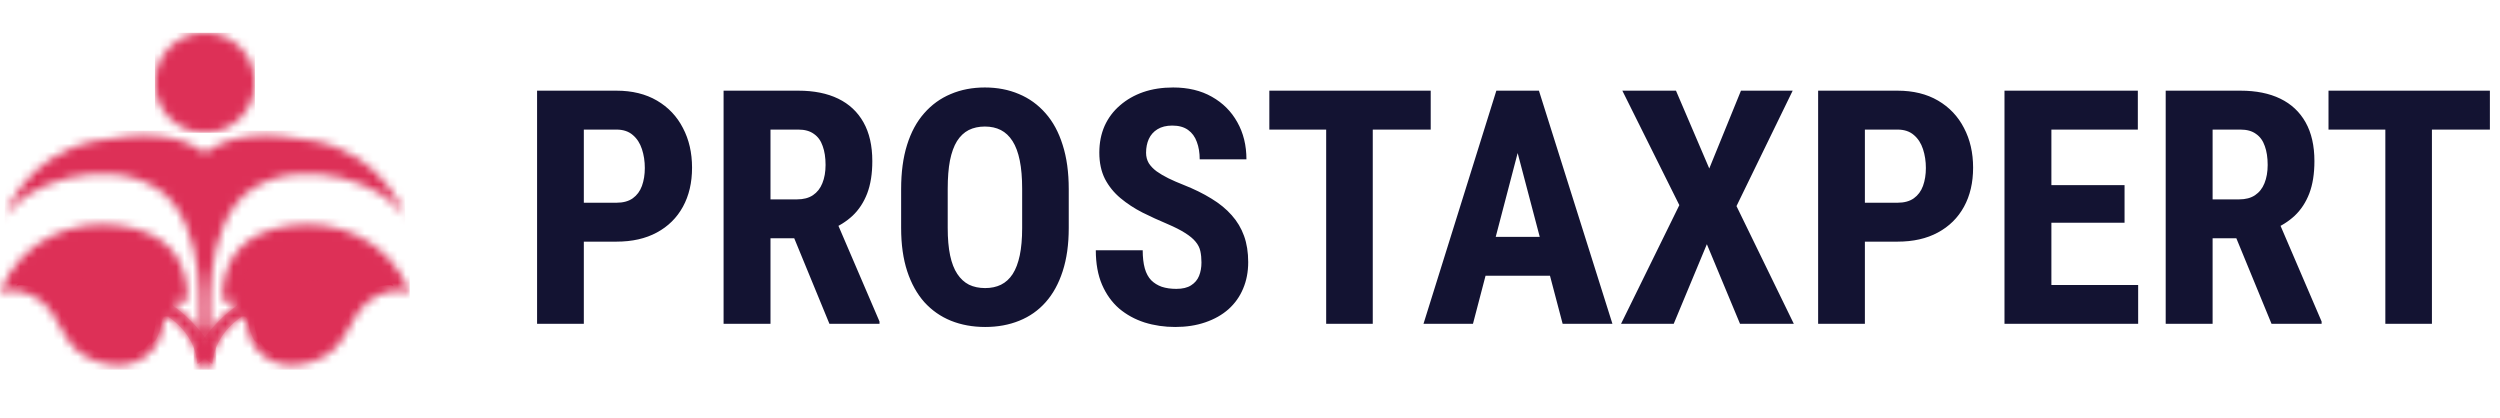
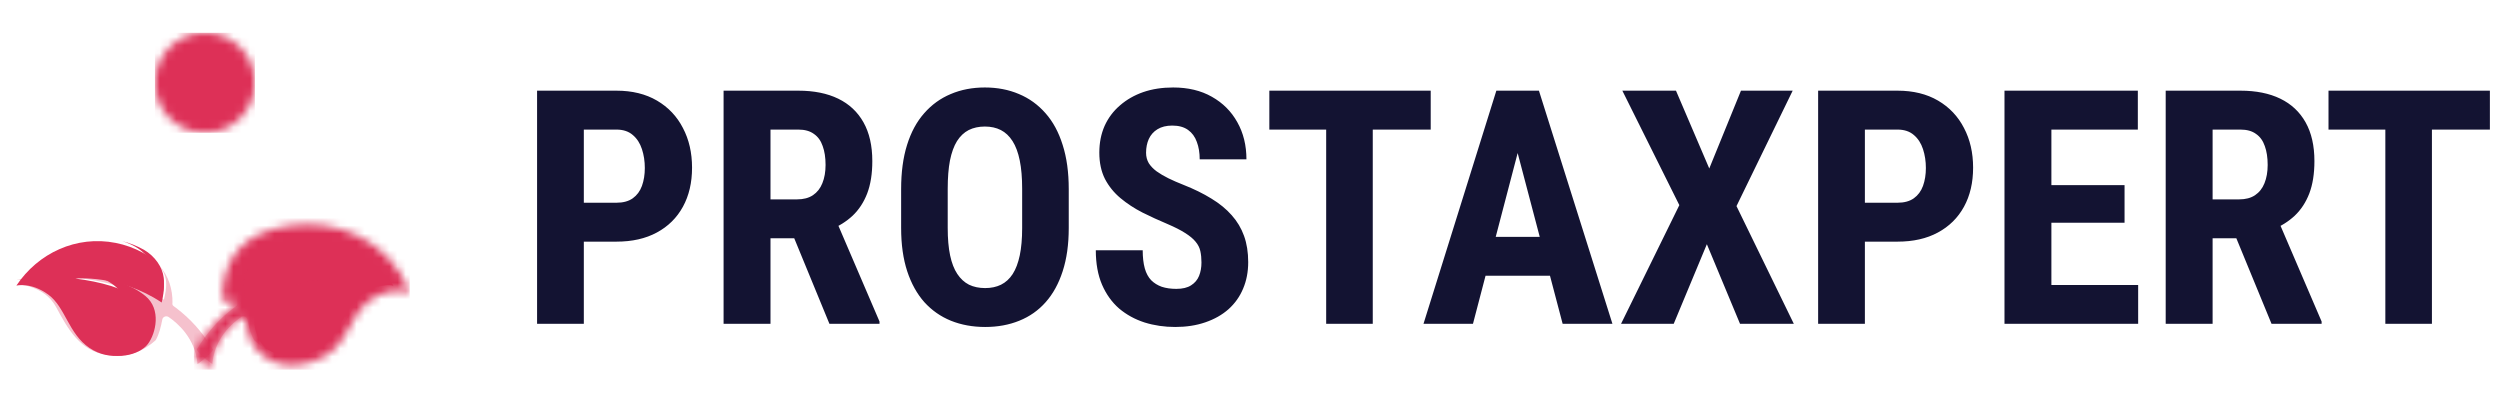
<svg xmlns="http://www.w3.org/2000/svg" width="305" height="51" viewBox="0 0 305 51" fill="none">
  <g clip-path="url(#clip0_1_5)">
    <mask id="mask0_1_5" style="mask-type:luminance" maskUnits="userSpaceOnUse" x="0" y="16" width="50" height="26">
-       <path d="M24.32 40.181C24.32 40.181 25.558 27.075 19.169 23.009C12.779 18.942 2.904 22.428 0.58 26.494C0.58 26.494 2.904 18.943 11.617 17.2C17.904 15.943 22.074 16.5 25 18.654C27.925 16.5 32.095 15.943 38.382 17.2C47.096 18.943 49.419 26.494 49.419 26.494C47.096 22.428 37.221 18.943 30.831 23.009C24.441 27.075 25.679 40.181 25.679 40.181L25.985 41.585L23.935 41.471L24.32 40.181Z" fill="white" />
-     </mask>
+       </mask>
    <g mask="url(#mask0_1_5)">
-       <path d="M49.419 15.943H0.58V41.585H49.419V15.943Z" fill="#DD3057" />
-     </g>
+       </g>
    <mask id="mask1_1_5" style="mask-type:luminance" maskUnits="userSpaceOnUse" x="23" y="27" width="27" height="19">
      <path d="M27.099 36.722H28.381C28.455 36.728 28.525 36.755 28.584 36.801C28.642 36.846 28.687 36.908 28.711 36.978C28.735 37.048 28.738 37.123 28.72 37.195C28.701 37.267 28.663 37.332 28.608 37.382C28.482 37.478 28.355 37.577 28.228 37.679C26.565 39.01 24.979 40.777 23.653 43.123C24.055 43.885 25.593 45.009 25.593 45.009C25.863 41.637 28.079 39.64 29.197 38.838C29.262 38.794 29.336 38.766 29.414 38.755C29.492 38.745 29.572 38.752 29.646 38.777C29.721 38.802 29.788 38.844 29.844 38.9C29.9 38.955 29.942 39.023 29.967 39.097C30.321 40.928 30.643 42.378 32.385 43.594C34.539 45.098 37.751 44.715 39.863 43.314C42.603 41.496 42.578 38.751 44.883 36.836C46.214 35.73 48.002 35.112 50 35.702C47.584 29.301 41.09 26.633 35.202 27.552C29.927 28.375 27.098 31.188 27.098 36.723" fill="white" />
    </mask>
    <g mask="url(#mask1_1_5)">
      <path d="M50 26.632H23.654V45.097H50V26.632Z" fill="#DD3057" />
    </g>
    <path opacity="0.3" fill-rule="evenodd" clip-rule="evenodd" d="M28.958 36.955C28.978 37.018 28.979 37.086 28.96 37.15C28.941 37.215 28.904 37.272 28.852 37.317C28.729 37.407 28.605 37.498 28.48 37.594C26.852 38.833 25.298 40.477 24 42.661C24.394 43.37 25.9 44.416 25.9 44.416C26.165 41.278 28.334 39.419 29.429 38.673C29.493 38.632 29.566 38.605 29.642 38.595C29.718 38.585 29.796 38.592 29.869 38.616C29.942 38.639 30.008 38.678 30.063 38.73C30.117 38.781 30.159 38.844 30.183 38.913C30.381 39.885 30.568 40.741 31.009 41.507C32.407 42.778 34.387 43.715 36.956 43.315C40.243 42.803 41.711 40.155 43.159 37.454C44.608 34.753 48 34.666 48 34.666C48 34.666 46.193 34.256 44.056 35.667C41.918 37.079 41.573 40.028 38.949 41.632C36.325 43.236 33.325 42.386 32.375 41.284C31.425 40.183 30.752 37.675 32.69 36.3C34.627 34.924 37.655 34.23 40.688 33.883C40.688 33.883 35.245 33.395 30.006 36.557C29.897 36.164 29.63 35.063 29.762 34.133C29.845 33.562 30.123 32.963 30.562 32.416C29.427 33.608 28.924 35.368 28.958 36.955Z" fill="#DD3057" />
    <path fill-rule="evenodd" clip-rule="evenodd" d="M35.87 29.638C34.728 29.864 33.623 30.263 32.589 30.822C31.149 31.628 30.199 33.002 30.036 34.261C29.905 35.276 30.168 36.478 30.276 36.907C35.436 33.456 40.798 33.988 40.798 33.988C37.81 34.367 34.828 35.125 32.92 36.626C31.011 38.127 31.674 40.865 32.61 42.067C33.546 43.269 36.501 44.198 39.086 42.447C41.67 40.695 42.01 37.477 44.115 35.936C46.22 34.395 48 34.843 48 34.843C45.363 30.877 40.681 28.682 35.87 29.638Z" fill="#DD3057" />
    <path fill-rule="evenodd" clip-rule="evenodd" d="M39.387 33.416C33.185 34.596 33.377 40.154 36.574 40.93C39.912 41.74 40.388 37.772 42.983 35.612C45.577 33.452 48 34.174 48 34.174C48 34.174 46.145 33.692 43.95 35.353C41.755 37.013 41.4 40.484 38.706 42.371C36.011 44.259 32.93 43.258 31.955 41.962C30.979 40.666 30.288 37.715 32.278 36.097C34.032 34.67 36.656 33.866 39.387 33.416" fill="#DD3057" />
    <path fill-rule="evenodd" clip-rule="evenodd" d="M39 33.541C37.221 33.595 33.694 34.036 30.26 36.416C30.159 35.997 29.91 34.823 30.034 33.831C30.11 33.222 30.369 32.583 30.776 31.999C31.19 31.406 31.757 30.868 32.441 30.471C33.281 30 34.17 29.646 35.09 29.416C29.904 31.075 31.687 34.779 31.687 34.779C35.549 33.443 39 33.541 39 33.541Z" fill="#DD3057" />
    <mask id="mask2_1_5" style="mask-type:luminance" maskUnits="userSpaceOnUse" x="0" y="27" width="27" height="19">
-       <path d="M22.901 36.722H21.619C21.545 36.728 21.474 36.755 21.416 36.801C21.357 36.846 21.313 36.908 21.289 36.978C21.265 37.048 21.262 37.123 21.28 37.195C21.298 37.267 21.337 37.332 21.392 37.382C21.518 37.478 21.645 37.577 21.772 37.679C23.435 39.01 25.021 40.777 26.347 43.123C25.944 43.885 24.406 45.009 24.406 45.009C24.137 41.637 21.921 39.64 20.803 38.838C20.738 38.794 20.663 38.766 20.586 38.755C20.508 38.745 20.428 38.752 20.354 38.777C20.279 38.802 20.212 38.844 20.156 38.9C20.1 38.955 20.058 39.023 20.033 39.097C19.679 40.928 19.357 42.378 17.616 43.594C15.46 45.098 12.248 44.715 10.137 43.314C7.397 41.496 7.421 38.751 5.117 36.836C3.786 35.73 1.998 35.112 0 35.702C2.416 29.301 8.91 26.633 14.798 27.552C20.073 28.375 22.902 31.188 22.902 36.723" fill="white" />
-     </mask>
+       </mask>
    <g mask="url(#mask2_1_5)">
      <path d="M26.346 26.632H-0V45.097H26.346V26.632Z" fill="#DD3057" />
    </g>
    <path opacity="0.3" fill-rule="evenodd" clip-rule="evenodd" d="M21.042 36.955C21.023 37.018 21.022 37.086 21.041 37.15C21.059 37.215 21.097 37.273 21.148 37.317C21.272 37.407 21.396 37.498 21.52 37.594C23.149 38.833 24.702 40.477 26 42.661C25.606 43.37 24.1 44.416 24.1 44.416C23.836 41.278 21.666 39.419 20.571 38.673C20.508 38.632 20.435 38.605 20.358 38.595C20.282 38.585 20.204 38.592 20.131 38.616C20.058 38.639 19.992 38.678 19.937 38.73C19.883 38.781 19.841 38.844 19.817 38.913C19.619 39.885 19.432 40.741 18.991 41.507C17.593 42.778 15.613 43.715 13.044 43.315C9.757 42.803 8.29 40.155 6.841 37.454C5.392 34.753 2 34.666 2 34.666C2 34.666 3.807 34.256 5.944 35.667C8.082 37.079 8.426 40.028 11.05 41.632C13.675 43.236 16.675 42.386 17.625 41.284C18.574 40.183 19.248 37.675 17.31 36.3C15.372 34.924 12.345 34.23 9.312 33.883C9.312 33.883 14.754 33.395 19.993 36.557C20.102 36.164 20.37 35.063 20.237 34.133C20.155 33.562 19.876 32.963 19.438 32.416C20.572 33.608 21.076 35.368 21.042 36.955" fill="#DD3057" />
    <path fill-rule="evenodd" clip-rule="evenodd" d="M14.13 29.638C15.272 29.864 16.377 30.263 17.41 30.822C18.851 31.628 19.802 33.002 19.964 34.261C20.095 35.276 19.832 36.478 19.724 36.907C14.564 33.456 9.202 33.988 9.202 33.988C12.189 34.367 15.171 35.125 17.08 36.626C18.989 38.127 18.326 40.865 17.39 42.067C16.454 43.269 13.499 44.198 10.914 42.447C8.33 40.695 7.99 37.477 5.885 35.936C3.78 34.395 2 34.843 2 34.843C4.637 30.877 9.319 28.682 14.13 29.638Z" fill="#DD3057" />
    <path fill-rule="evenodd" clip-rule="evenodd" d="M10.613 33.416C16.815 34.596 16.624 40.154 13.426 40.93C10.089 41.74 9.612 37.772 7.018 35.612C4.423 33.452 2 34.174 2 34.174C2 34.174 3.855 33.692 6.05 35.353C8.245 37.013 8.6 40.484 11.294 42.371C13.989 44.259 17.07 43.258 18.045 41.962C19.021 40.666 19.712 37.715 17.722 36.097C15.968 34.67 13.344 33.866 10.613 33.416Z" fill="#DD3057" />
    <path fill-rule="evenodd" clip-rule="evenodd" d="M11 33.541C12.778 33.595 16.306 34.036 19.74 36.416C19.841 35.997 20.09 34.823 19.966 33.831C19.89 33.222 19.631 32.583 19.224 31.999C18.81 31.406 18.243 30.868 17.559 30.471C16.72 30 15.83 29.646 14.91 29.416C20.096 31.075 18.314 34.779 18.314 34.779C14.451 33.443 11 33.541 11 33.541Z" fill="#DD3057" />
    <mask id="mask3_1_5" style="mask-type:luminance" maskUnits="userSpaceOnUse" x="18" y="4" width="14" height="13">
      <path d="M25 4C28.369 4 31.099 6.731 31.099 10.099C31.099 13.468 28.369 16.199 25 16.199C21.631 16.199 18.901 13.468 18.901 10.099C18.901 6.73 21.631 4 25 4Z" fill="white" />
    </mask>
    <g mask="url(#mask3_1_5)">
      <path d="M31.099 4H18.901V16.199H31.099V4Z" fill="#DD3057" />
    </g>
  </g>
  <path d="M75.211 29.48H69.391V24.734H75.191C76.025 24.734 76.695 24.552 77.203 24.188C77.711 23.823 78.082 23.322 78.316 22.684C78.551 22.033 78.668 21.303 78.668 20.496C78.668 19.676 78.551 18.908 78.316 18.191C78.082 17.475 77.711 16.902 77.203 16.473C76.695 16.03 76.031 15.809 75.211 15.809H71.227V39.5H65.523V11.062H75.211C77.125 11.062 78.772 11.466 80.152 12.273C81.533 13.081 82.587 14.194 83.316 15.613C84.059 17.02 84.43 18.634 84.43 20.457C84.43 22.28 84.059 23.869 83.316 25.223C82.574 26.577 81.513 27.625 80.133 28.367C78.766 29.109 77.125 29.48 75.211 29.48ZM88.277 11.062H97.398C99.299 11.062 100.921 11.388 102.262 12.039C103.603 12.69 104.632 13.654 105.348 14.93C106.064 16.206 106.422 17.781 106.422 19.656C106.422 21.193 106.214 22.508 105.797 23.602C105.38 24.682 104.788 25.587 104.02 26.316C103.251 27.033 102.333 27.605 101.266 28.035L99.527 29.07H92.125L92.106 24.324H97.242C98.023 24.324 98.668 24.155 99.176 23.816C99.697 23.465 100.081 22.977 100.328 22.352C100.589 21.713 100.719 20.971 100.719 20.125C100.719 19.227 100.602 18.458 100.367 17.82C100.146 17.169 99.788 16.674 99.293 16.336C98.811 15.984 98.18 15.809 97.398 15.809H94V39.5H88.277V11.062ZM101.188 39.5L95.973 26.824L101.969 26.805L107.301 39.227V39.5H101.188ZM130.387 23.074V27.82C130.387 29.826 130.139 31.583 129.645 33.094C129.163 34.591 128.473 35.848 127.574 36.863C126.689 37.866 125.615 38.621 124.352 39.129C123.102 39.637 121.715 39.891 120.191 39.891C118.668 39.891 117.275 39.637 116.012 39.129C114.762 38.621 113.681 37.866 112.77 36.863C111.871 35.848 111.174 34.591 110.68 33.094C110.185 31.583 109.938 29.826 109.938 27.82V23.074C109.938 21.017 110.178 19.22 110.66 17.684C111.142 16.134 111.839 14.845 112.75 13.816C113.661 12.775 114.742 11.993 115.992 11.473C117.242 10.939 118.629 10.672 120.152 10.672C121.676 10.672 123.062 10.939 124.312 11.473C125.562 11.993 126.643 12.775 127.555 13.816C128.466 14.845 129.163 16.134 129.645 17.684C130.139 19.22 130.387 21.017 130.387 23.074ZM124.703 27.82V23.035C124.703 21.681 124.605 20.529 124.41 19.578C124.215 18.615 123.922 17.827 123.531 17.215C123.141 16.603 122.665 16.154 122.105 15.867C121.546 15.581 120.895 15.438 120.152 15.438C119.41 15.438 118.753 15.581 118.18 15.867C117.62 16.154 117.145 16.603 116.754 17.215C116.376 17.827 116.09 18.615 115.895 19.578C115.712 20.529 115.621 21.681 115.621 23.035V27.82C115.621 29.122 115.719 30.236 115.914 31.16C116.109 32.085 116.402 32.84 116.793 33.426C117.184 34.012 117.659 34.448 118.219 34.734C118.792 35.008 119.449 35.145 120.191 35.145C120.921 35.145 121.565 35.008 122.125 34.734C122.698 34.448 123.173 34.012 123.551 33.426C123.928 32.84 124.215 32.085 124.41 31.16C124.605 30.236 124.703 29.122 124.703 27.82ZM146.578 32.02C146.578 31.512 146.533 31.049 146.441 30.633C146.35 30.216 146.155 29.832 145.855 29.48C145.569 29.129 145.146 28.777 144.586 28.426C144.039 28.074 143.323 27.71 142.438 27.332C141.383 26.889 140.361 26.421 139.371 25.926C138.382 25.418 137.49 24.832 136.695 24.168C135.901 23.504 135.27 22.723 134.801 21.824C134.345 20.913 134.117 19.845 134.117 18.621C134.117 17.423 134.332 16.336 134.762 15.359C135.204 14.383 135.829 13.55 136.637 12.859C137.444 12.156 138.388 11.616 139.469 11.238C140.562 10.861 141.78 10.672 143.121 10.672C144.944 10.672 146.52 11.05 147.848 11.805C149.189 12.56 150.224 13.595 150.953 14.91C151.695 16.225 152.066 17.736 152.066 19.441H146.363C146.363 18.634 146.246 17.924 146.012 17.312C145.79 16.688 145.432 16.199 144.938 15.848C144.443 15.496 143.805 15.32 143.023 15.32C142.294 15.32 141.689 15.47 141.207 15.77C140.738 16.056 140.387 16.453 140.152 16.961C139.931 17.456 139.82 18.016 139.82 18.641C139.82 19.109 139.931 19.533 140.152 19.91C140.387 20.275 140.706 20.607 141.109 20.906C141.513 21.193 141.988 21.473 142.535 21.746C143.095 22.02 143.707 22.287 144.371 22.547C145.66 23.055 146.799 23.615 147.789 24.227C148.779 24.826 149.605 25.503 150.27 26.258C150.934 27 151.435 27.84 151.773 28.777C152.112 29.715 152.281 30.783 152.281 31.98C152.281 33.165 152.073 34.246 151.656 35.223C151.253 36.186 150.66 37.02 149.879 37.723C149.098 38.413 148.154 38.947 147.047 39.324C145.953 39.702 144.729 39.891 143.375 39.891C142.06 39.891 140.816 39.708 139.645 39.344C138.473 38.966 137.438 38.4 136.539 37.645C135.654 36.876 134.957 35.906 134.449 34.734C133.941 33.55 133.688 32.15 133.688 30.535H139.41C139.41 31.395 139.495 32.13 139.664 32.742C139.833 33.341 140.094 33.823 140.445 34.188C140.797 34.539 141.227 34.806 141.734 34.988C142.255 35.158 142.848 35.242 143.512 35.242C144.267 35.242 144.866 35.099 145.309 34.812C145.764 34.526 146.09 34.142 146.285 33.66C146.48 33.178 146.578 32.632 146.578 32.02ZM167.477 11.062V39.5H161.793V11.062H167.477ZM174.547 11.062V15.809H154.859V11.062H174.547ZM185.816 16.141L179.703 39.5H173.668L182.555 11.062H186.324L185.816 16.141ZM190.641 39.5L184.488 16.141L183.922 11.062H187.75L196.715 39.5H190.641ZM190.855 28.895V33.641H178.023V28.895H190.855ZM204.469 11.062L208.531 20.555L212.398 11.062H218.707L211.852 25.145L218.844 39.5H212.281L208.238 29.793L204.195 39.5H197.77L204.879 25.027L197.926 11.062H204.469ZM231.5 29.48H225.68V24.734H231.48C232.314 24.734 232.984 24.552 233.492 24.188C234 23.823 234.371 23.322 234.605 22.684C234.84 22.033 234.957 21.303 234.957 20.496C234.957 19.676 234.84 18.908 234.605 18.191C234.371 17.475 234 16.902 233.492 16.473C232.984 16.03 232.32 15.809 231.5 15.809H227.516V39.5H221.812V11.062H231.5C233.414 11.062 235.061 11.466 236.441 12.273C237.822 13.081 238.876 14.194 239.605 15.613C240.348 17.02 240.719 18.634 240.719 20.457C240.719 22.28 240.348 23.869 239.605 25.223C238.863 26.577 237.802 27.625 236.422 28.367C235.055 29.109 233.414 29.48 231.5 29.48ZM260.855 34.773V39.5H248.492V34.773H260.855ZM250.27 11.062V39.5H244.547V11.062H250.27ZM259.195 22.586V27.176H248.492V22.586H259.195ZM260.816 11.062V15.809H248.492V11.062H260.816ZM264.215 11.062H273.336C275.237 11.062 276.858 11.388 278.199 12.039C279.54 12.69 280.569 13.654 281.285 14.93C282.001 16.206 282.359 17.781 282.359 19.656C282.359 21.193 282.151 22.508 281.734 23.602C281.318 24.682 280.725 25.587 279.957 26.316C279.189 27.033 278.271 27.605 277.203 28.035L275.465 29.07H268.062L268.043 24.324H273.18C273.961 24.324 274.605 24.155 275.113 23.816C275.634 23.465 276.018 22.977 276.266 22.352C276.526 21.713 276.656 20.971 276.656 20.125C276.656 19.227 276.539 18.458 276.305 17.82C276.083 17.169 275.725 16.674 275.23 16.336C274.749 15.984 274.117 15.809 273.336 15.809H269.938V39.5H264.215V11.062ZM277.125 39.5L271.91 26.824L277.906 26.805L283.238 39.227V39.5H277.125ZM296.695 11.062V39.5H291.012V11.062H296.695ZM303.766 11.062V15.809H284.078V11.062H303.766Z" fill="#131332" />
  <defs>
    <clipPath id="clip0_1_5">
      <rect width="50" height="50" fill="white" transform="translate(0 0.5)" />
    </clipPath>
  </defs>
</svg>